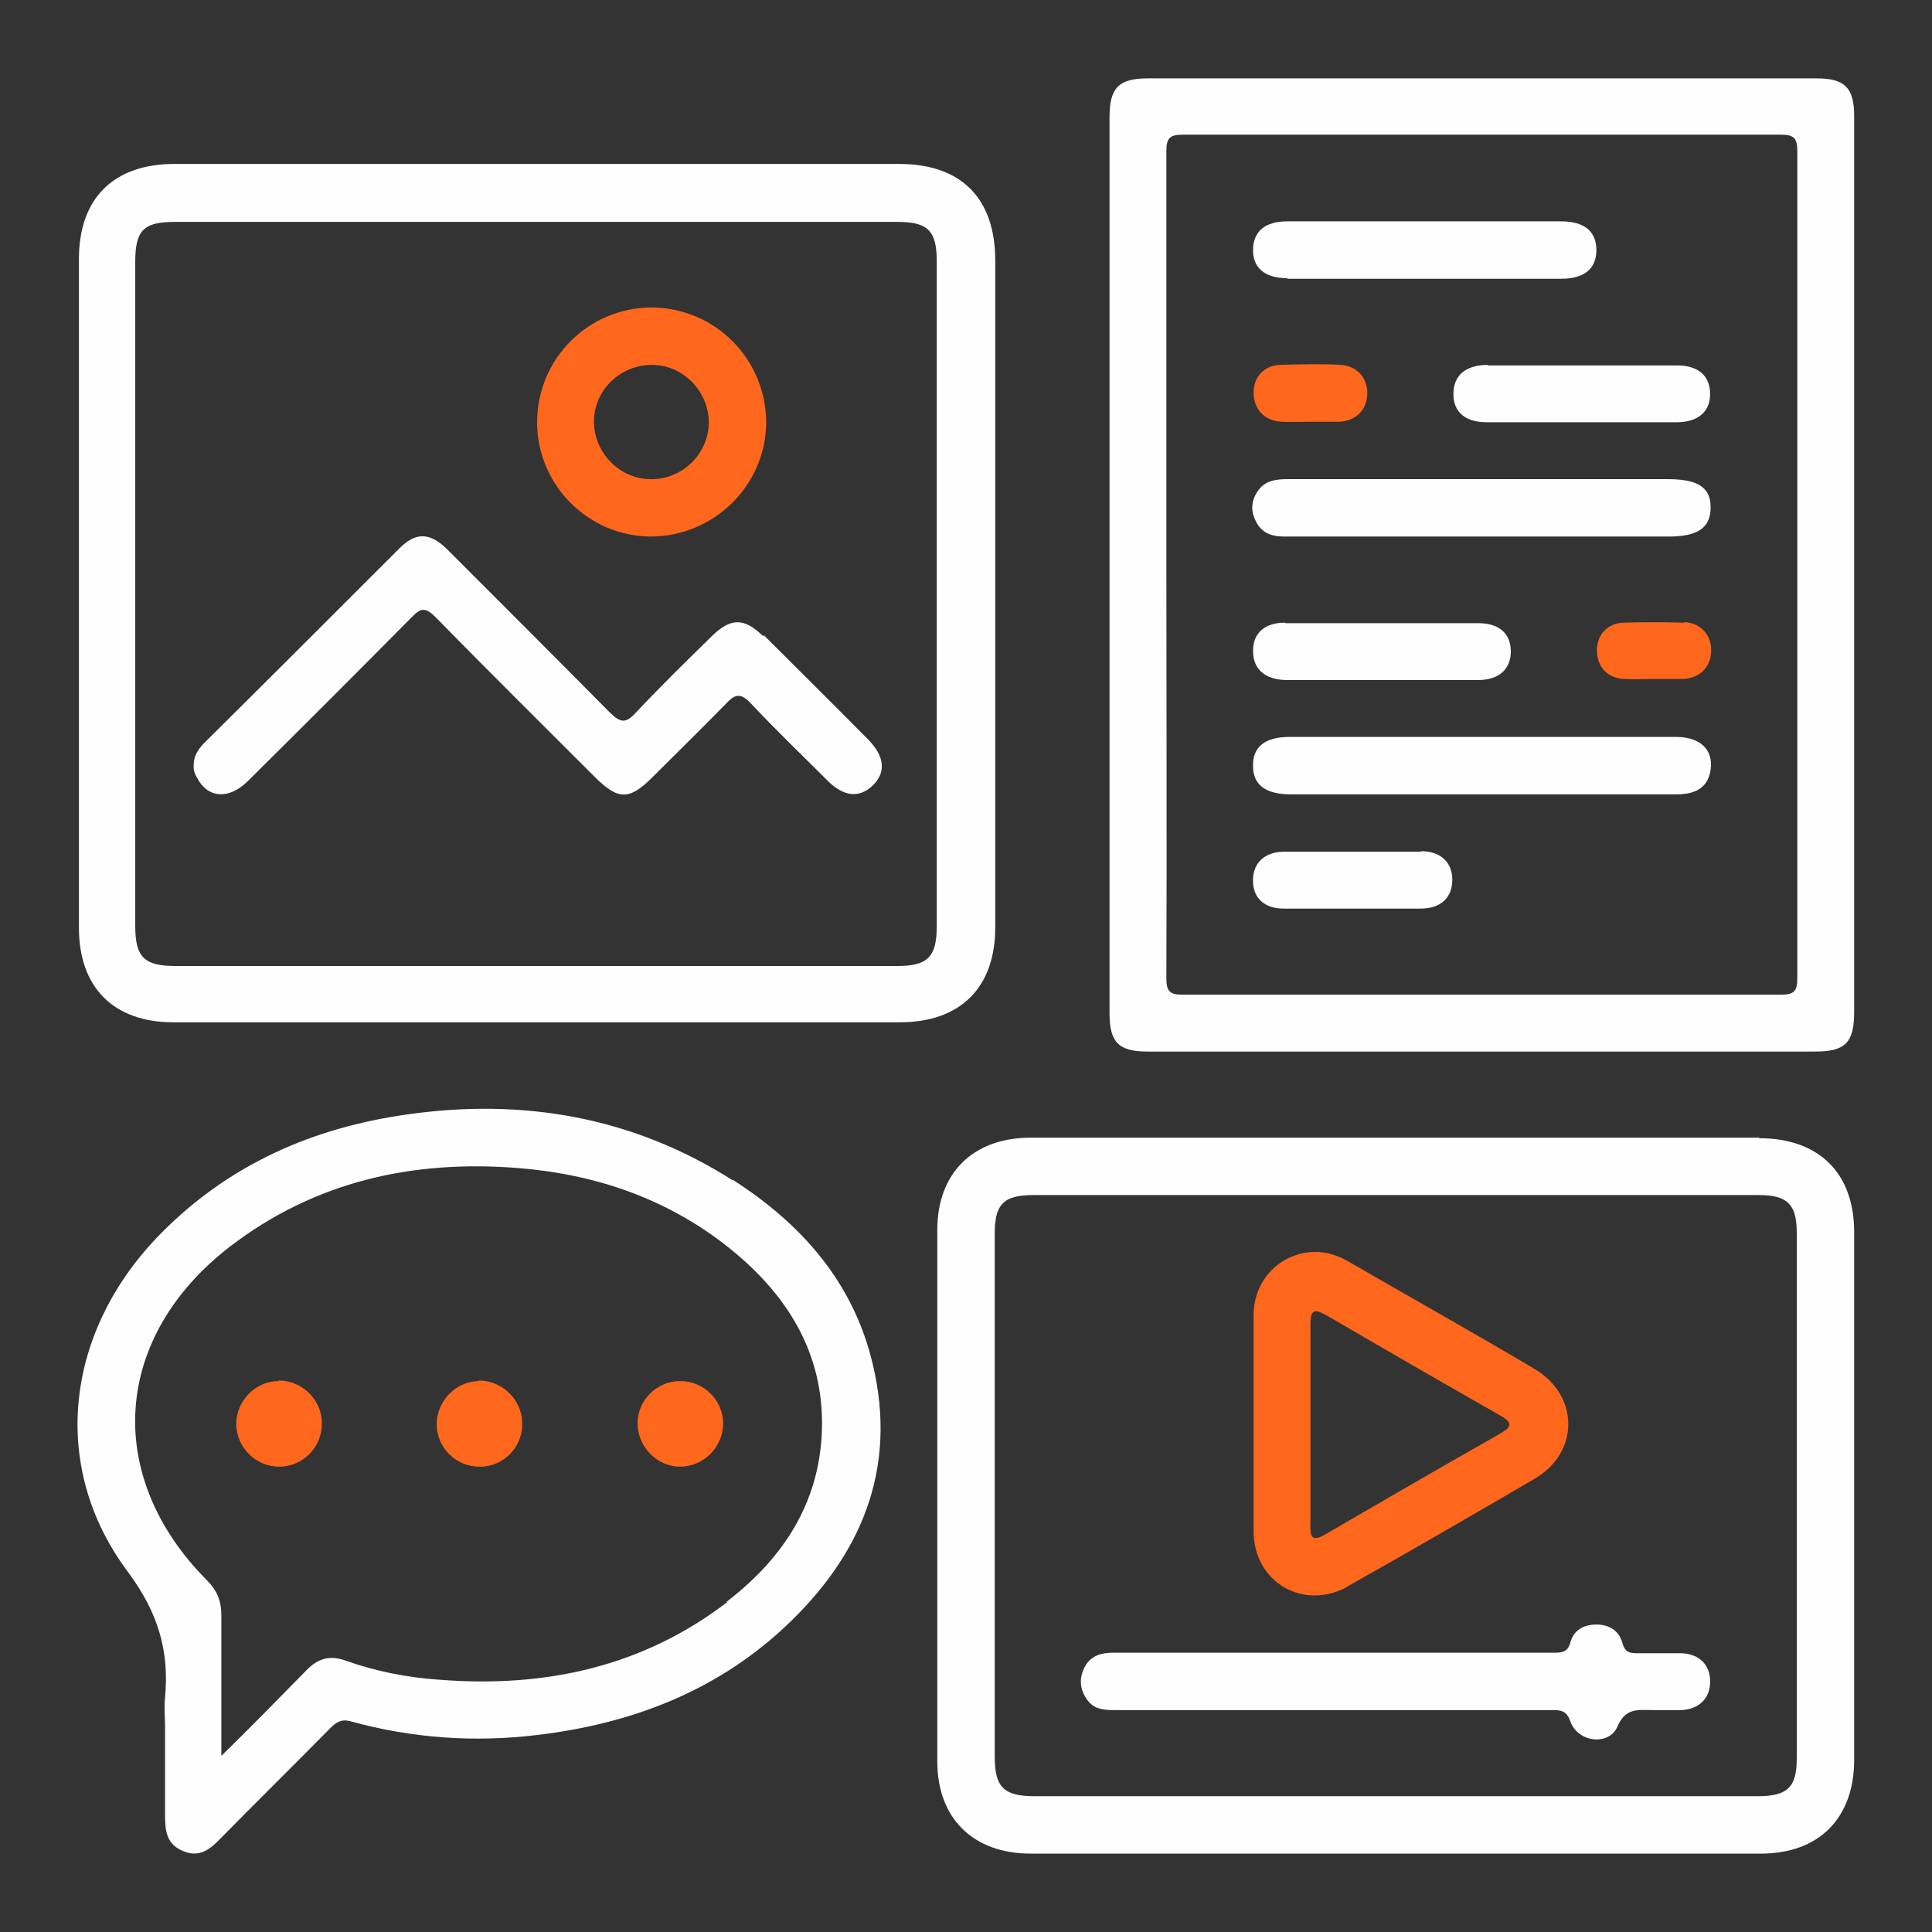
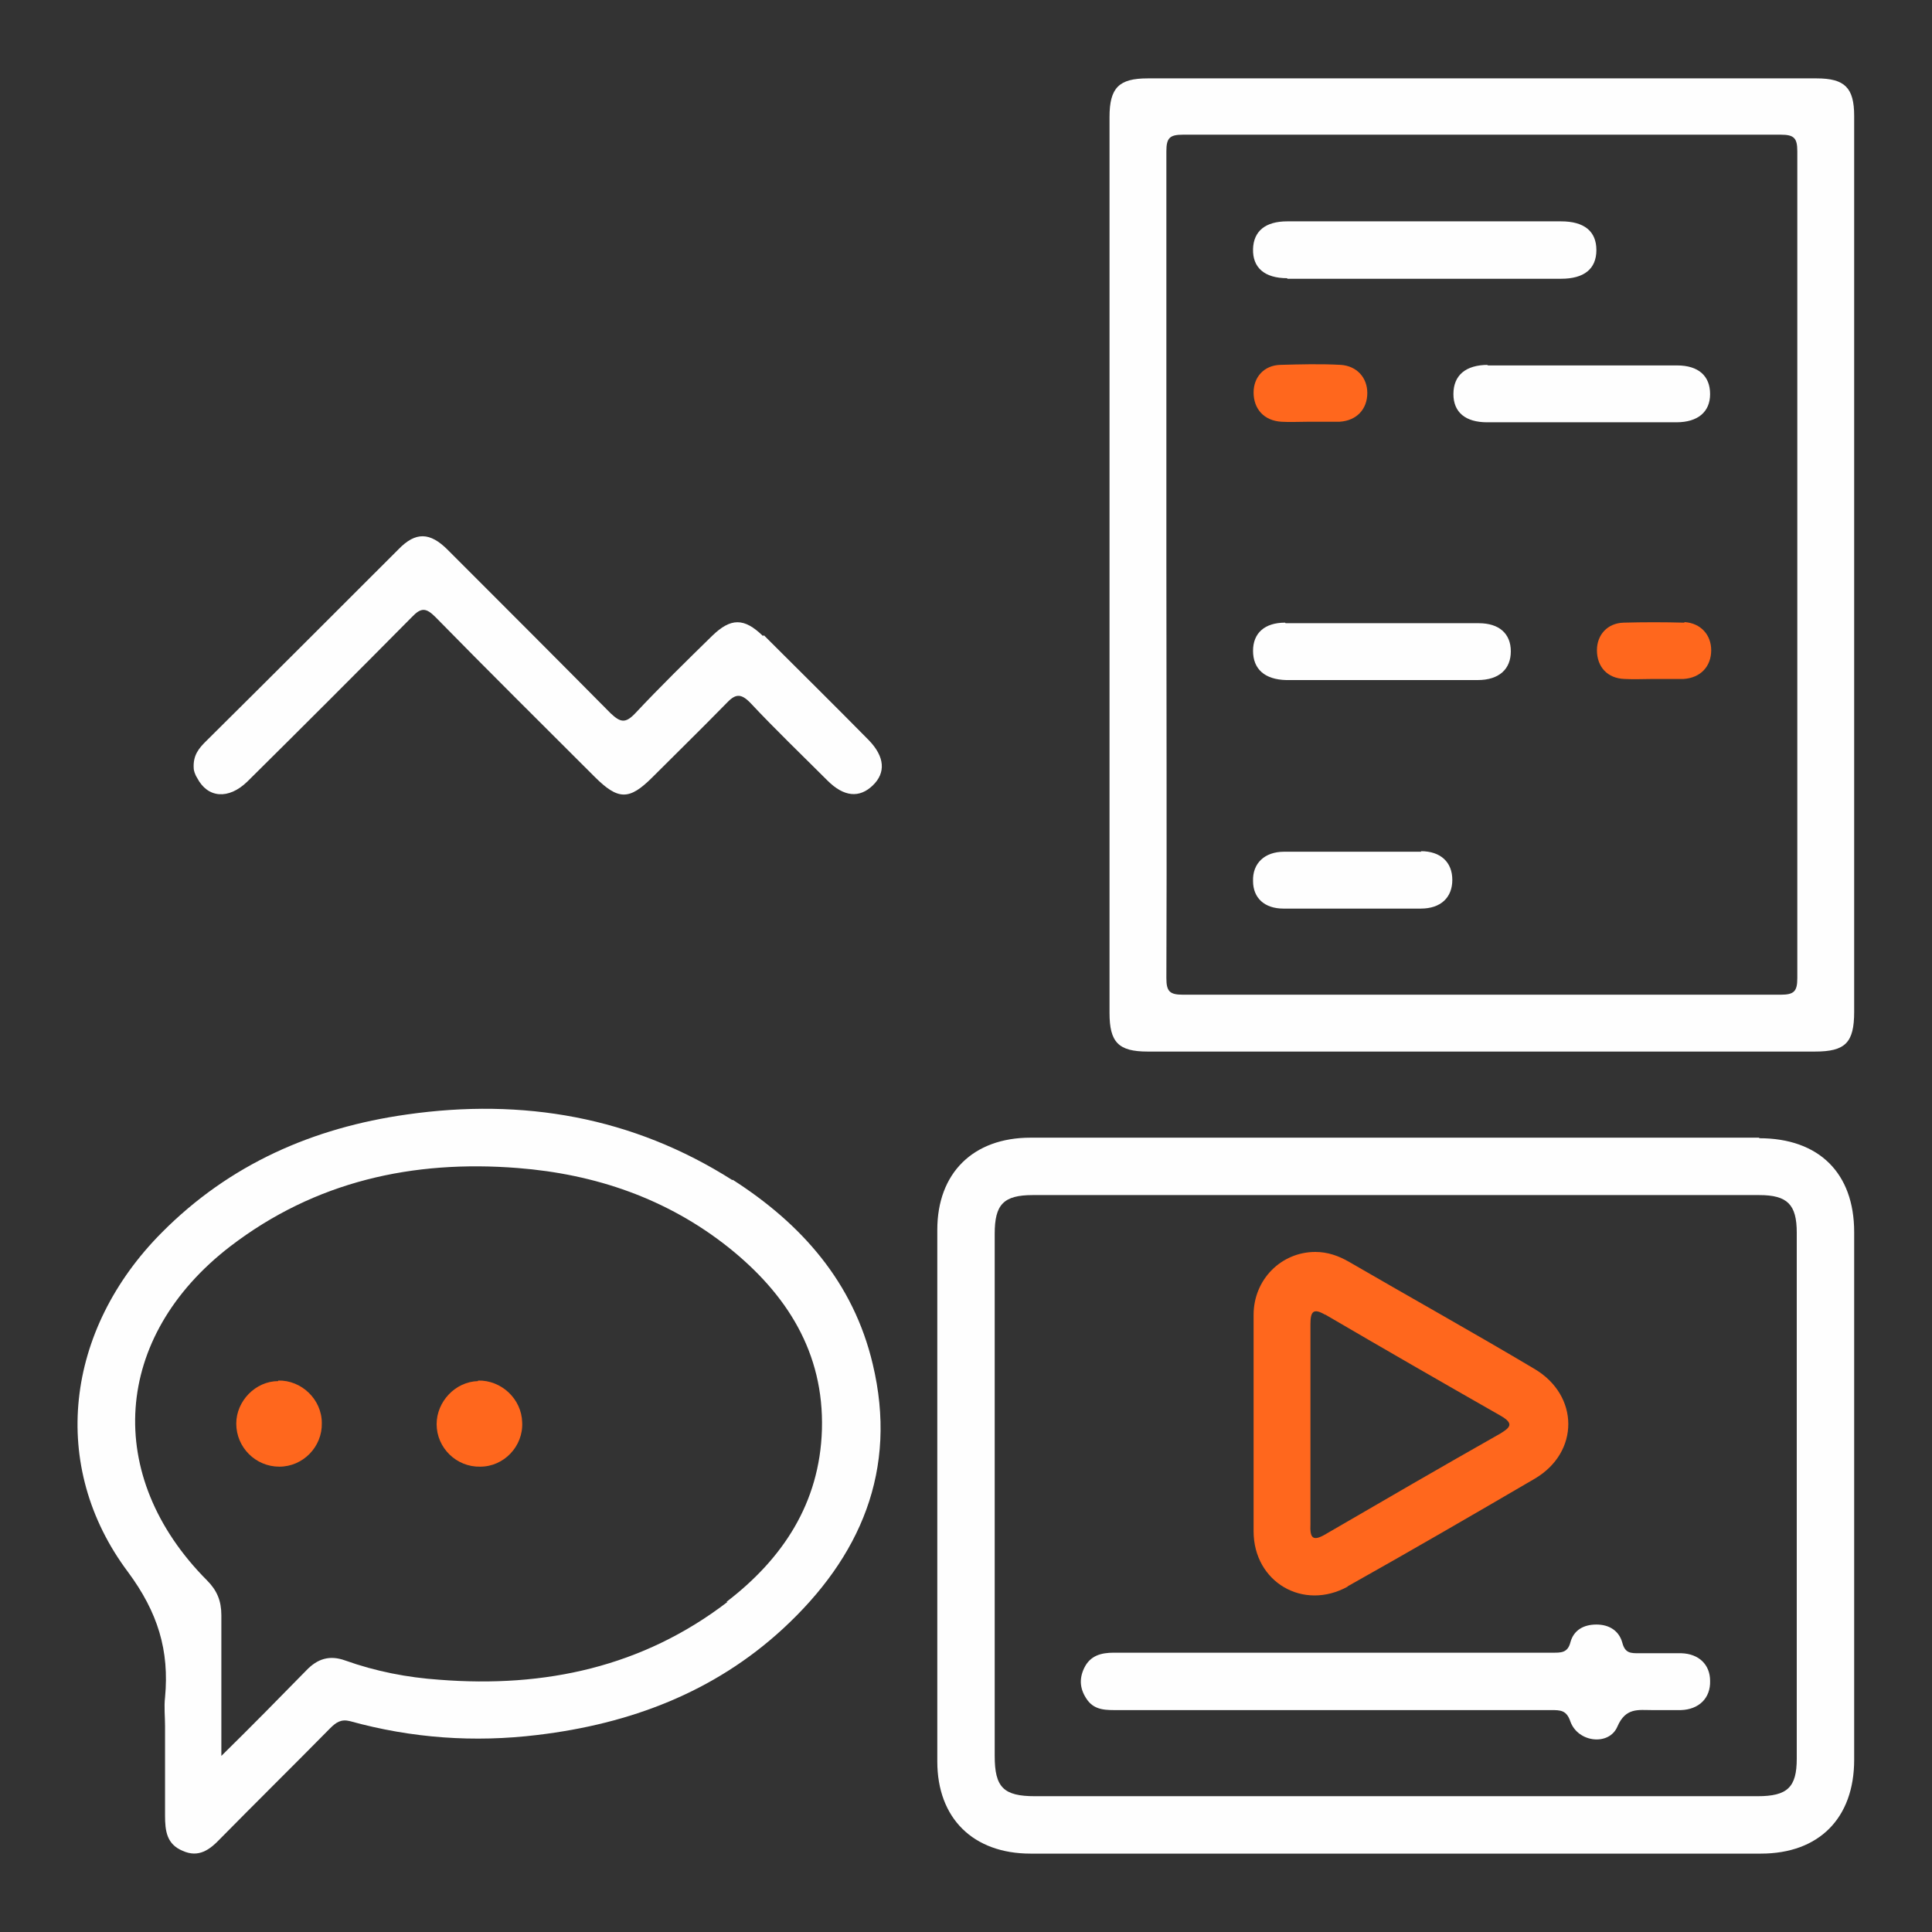
<svg xmlns="http://www.w3.org/2000/svg" id="Layer_1" data-name="Layer 1" viewBox="0 0 35 35">
  <rect x="0" y="0" width="35" height="35" fill="#333333" stroke="none" />
-   <path d="M18.03,16.81c0-4.03,0-8.06,0-12.09,0-1.13-.62-1.75-1.74-1.75-4.38,0-8.75,0-13.13,0-1.1,0-1.73.62-1.73,1.72,0,4.04,0,8.08,0,12.12,0,1.08.63,1.71,1.71,1.71,2.19,0,4.39,0,6.58,0s4.39,0,6.58,0c1.1,0,1.73-.63,1.73-1.72ZM16.28,17.5c-2.18,0-4.36,0-6.55,0s-4.36,0-6.55,0c-.57,0-.73-.16-.73-.73,0-4.01,0-8.01,0-12.02,0-.58.15-.73.72-.73,4.36,0,8.73,0,13.09,0,.55,0,.71.16.71.71,0,4.02,0,8.04,0,12.05,0,.55-.16.72-.71.72Z" style="fill: #fefefe; stroke-width: 0px;" />
  <path d="M33.59,2.1c0-.51-.17-.68-.68-.68-4.04,0-8.08,0-12.12,0-.52,0-.69.17-.69.7,0,5.41,0,10.82,0,16.23,0,.53.16.7.69.7,4.03,0,8.06,0,12.09,0,.55,0,.71-.16.71-.72,0-2.7,0-5.4,0-8.1s0-5.42,0-8.13ZM32.26,18.02c-3.61,0-7.22,0-10.83,0-.24,0-.3-.06-.3-.3.01-2.5,0-4.99,0-7.49s0-4.99,0-7.49c0-.24.06-.3.3-.3,3.61,0,7.22,0,10.83,0,.24,0,.3.06.3.3,0,4.99,0,9.98,0,14.98,0,.24-.06.3-.3.3Z" style="fill: #fefefe; stroke-width: 0px;" />
  <path d="M31.87,20.61c-2.18,0-4.37,0-6.55,0s-4.43,0-6.65,0c-1.04,0-1.69.64-1.69,1.67,0,3.21,0,6.42,0,9.63,0,1.03.65,1.67,1.69,1.67,4.41,0,8.82,0,13.23,0,1.05,0,1.69-.64,1.69-1.7,0-3.19,0-6.37,0-9.56,0-1.07-.64-1.7-1.72-1.7ZM31.84,32.54c-2.19,0-4.39,0-6.58,0s-4.34,0-6.51,0c-.57,0-.73-.16-.73-.73,0-3.15,0-6.31,0-9.46,0-.53.16-.7.69-.7,4.39,0,8.77,0,13.16,0,.51,0,.68.17.68.68,0,3.18,0,6.35,0,9.53,0,.52-.17.68-.71.68Z" style="fill: #fefefe; stroke-width: 0px;" />
  <path d="M13.27,21.38c-1.81-1.15-3.8-1.49-5.9-1.19-1.7.24-3.21.9-4.44,2.14-1.75,1.76-2.05,4.23-.61,6.15.54.73.75,1.42.67,2.27-.02.17,0,.35,0,.52,0,.54,0,1.08,0,1.62,0,.28.03.52.32.64.29.13.49-.02.68-.22.66-.67,1.33-1.33,1.99-2,.11-.11.2-.17.36-.13,1.12.31,2.25.39,3.4.25,1.67-.2,3.19-.77,4.44-1.92,1.41-1.3,2.09-2.88,1.63-4.8-.35-1.48-1.29-2.54-2.54-3.34ZM13.18,29.02c-1.54,1.18-3.31,1.56-5.22,1.41-.58-.04-1.15-.15-1.71-.35-.28-.1-.5-.03-.7.18-.49.5-.98,1-1.54,1.55,0-.91,0-1.73,0-2.55,0-.26-.08-.45-.26-.63-1.88-1.89-1.71-4.41.42-6.05,1.54-1.18,3.31-1.57,5.21-1.42,1.4.11,2.7.55,3.82,1.44,1.05.84,1.73,1.9,1.69,3.3-.04,1.33-.71,2.34-1.73,3.12Z" style="fill: #fefefe; stroke-width: 0px;" />
  <path d="M13.82,11.52c-.34-.33-.58-.33-.92,0-.47.46-.94.92-1.39,1.4-.18.19-.27.17-.45,0-.98-.99-1.97-1.98-2.95-2.96-.32-.32-.58-.33-.89-.01-1.16,1.16-2.32,2.32-3.49,3.48-.12.12-.24.25-.22.5,0,.02.02.1.06.16.19.37.57.4.91.07,1-.99,1.99-1.98,2.98-2.98.17-.18.26-.17.43,0,.95.97,1.92,1.93,2.88,2.89.43.43.63.43,1.05.01.44-.44.89-.88,1.33-1.33.16-.17.26-.21.45-.01.45.48.93.94,1.39,1.4.3.3.58.32.82.09.24-.23.22-.52-.07-.82-.63-.64-1.27-1.27-1.9-1.9Z" style="fill: #fefefe; stroke-width: 0px;" />
-   <path d="M11.78,9.72c1.15,0,2.09-.92,2.1-2.06,0-1.15-.92-2.08-2.07-2.09-1.15,0-2.08.93-2.08,2.08,0,1.13.92,2.06,2.05,2.07ZM11.81,6.61c.57,0,1.04.49,1.03,1.06-.01.56-.49,1.02-1.05,1.01-.57,0-1.04-.49-1.03-1.06.01-.56.48-1.01,1.05-1.01Z" style="fill: #ff671d; stroke-width: 0px;" />
-   <path d="M23.26,9.72c1.19,0,2.38,0,3.57,0,1.13,0,2.27,0,3.4,0,.53,0,.76-.16.76-.53,0-.36-.23-.51-.78-.51-.94,0-1.88,0-2.82,0-1.35,0-2.7,0-4.05,0-.21,0-.42.02-.55.21-.12.17-.14.36-.04.55.1.21.28.28.51.28Z" style="fill: #fefefe; stroke-width: 0px;" />
-   <path d="M30.36,13.35c-2.33,0-4.67,0-7,0-.44,0-.67.18-.66.53,0,.34.23.51.68.51,1.16,0,2.31,0,3.47,0s2.36,0,3.53,0c.37,0,.57-.15.61-.45.05-.36-.19-.59-.63-.59Z" style="fill: #fefefe; stroke-width: 0px;" />
  <path d="M23.32,5.05c1.65,0,3.31,0,4.96,0,.42,0,.64-.18.64-.52,0-.34-.22-.52-.64-.52-.82,0-1.64,0-2.46,0s-1.66,0-2.5,0c-.4,0-.61.18-.62.5-.01.34.21.53.62.53Z" style="fill: #fefefe; stroke-width: 0px;" />
  <path d="M26.96,6.61c-.41,0-.63.19-.63.53,0,.33.22.51.61.51,1.14,0,2.29,0,3.43,0,.39,0,.61-.19.61-.51,0-.33-.21-.52-.6-.52-.57,0-1.14,0-1.72,0s-1.14,0-1.72,0Z" style="fill: #fefefe; stroke-width: 0px;" />
  <path d="M23.28,11.28c-.37,0-.58.19-.58.51,0,.33.21.52.6.53.57,0,1.14,0,1.72,0s1.17,0,1.75,0c.39,0,.6-.2.6-.52,0-.32-.21-.51-.58-.51-1.17,0-2.33,0-3.5,0Z" style="fill: #fefefe; stroke-width: 0px;" />
  <path d="M25.75,15.43c-.83,0-1.66,0-2.49,0-.35,0-.57.21-.56.53,0,.31.21.5.55.5.42,0,.84,0,1.26,0,.41,0,.82,0,1.23,0,.36,0,.57-.2.57-.52,0-.32-.21-.52-.57-.52Z" style="fill: #fefefe; stroke-width: 0px;" />
  <path d="M23.2,7.64c.17.01.35,0,.52,0,.18,0,.37,0,.55,0,.31-.02.5-.23.5-.52,0-.28-.19-.49-.48-.51-.37-.02-.73-.01-1.1,0-.29.01-.48.22-.48.5,0,.3.19.51.5.53Z" style="fill: #ff671d; stroke-width: 0px;" />
  <path d="M30.51,11.28c-.37-.01-.73-.01-1.1,0-.29.01-.48.22-.48.5,0,.3.19.51.5.52.17.01.35,0,.52,0,.18,0,.37,0,.55,0,.31-.02.5-.23.5-.52,0-.28-.19-.49-.48-.51Z" style="fill: #ff671d; stroke-width: 0px;" />
  <path d="M24.41,28.74c1.14-.64,2.26-1.29,3.39-1.95.82-.48.81-1.51,0-1.99-1.11-.66-2.24-1.29-3.36-1.94-.19-.11-.39-.18-.61-.18-.62,0-1.12.5-1.12,1.14,0,1.31,0,2.61,0,3.92,0,.92.9,1.45,1.71,1ZM24,23.81c1.06.62,2.12,1.23,3.19,1.84.24.14.17.21-.01.32-1.06.6-2.11,1.21-3.16,1.82-.25.15-.29.06-.28-.18,0-.6,0-1.21,0-1.81s0-1.21,0-1.81c0-.23.05-.3.27-.17Z" style="fill: #ff671d; stroke-width: 0px;" />
  <path d="M30.47,29.95c-.26,0-.52,0-.78,0-.15,0-.25,0-.3-.19-.06-.22-.24-.33-.47-.33-.23,0-.41.1-.47.32-.05.2-.18.19-.33.19-1.32,0-2.64,0-3.95,0s-2.66,0-3.99,0c-.23,0-.43.05-.54.28-.1.21-.07.4.06.58.14.19.35.18.56.18,2.61,0,5.23,0,7.84,0,.17,0,.28,0,.35.21.14.38.7.44.85.09.15-.35.38-.3.63-.3.17,0,.35,0,.52,0,.33-.01.54-.22.53-.53,0-.29-.2-.49-.52-.5Z" style="fill: #fefefe; stroke-width: 0px;" />
  <path d="M5.04,25.02c-.41,0-.76.36-.76.77,0,.43.35.78.78.78.43,0,.78-.36.77-.79,0-.43-.37-.78-.79-.77Z" style="fill: #ff671d; stroke-width: 0px;" />
  <path d="M8.66,25.02c-.41.01-.75.37-.75.78,0,.43.36.78.79.77.43,0,.78-.37.76-.8-.01-.43-.38-.77-.8-.76Z" style="fill: #ff671d; stroke-width: 0px;" />
-   <path d="M12.31,25.02c-.41,0-.76.35-.76.76,0,.43.35.79.77.79.43,0,.78-.36.78-.78,0-.43-.36-.78-.79-.77Z" style="fill: #ff671d; stroke-width: 0px;" />
</svg>